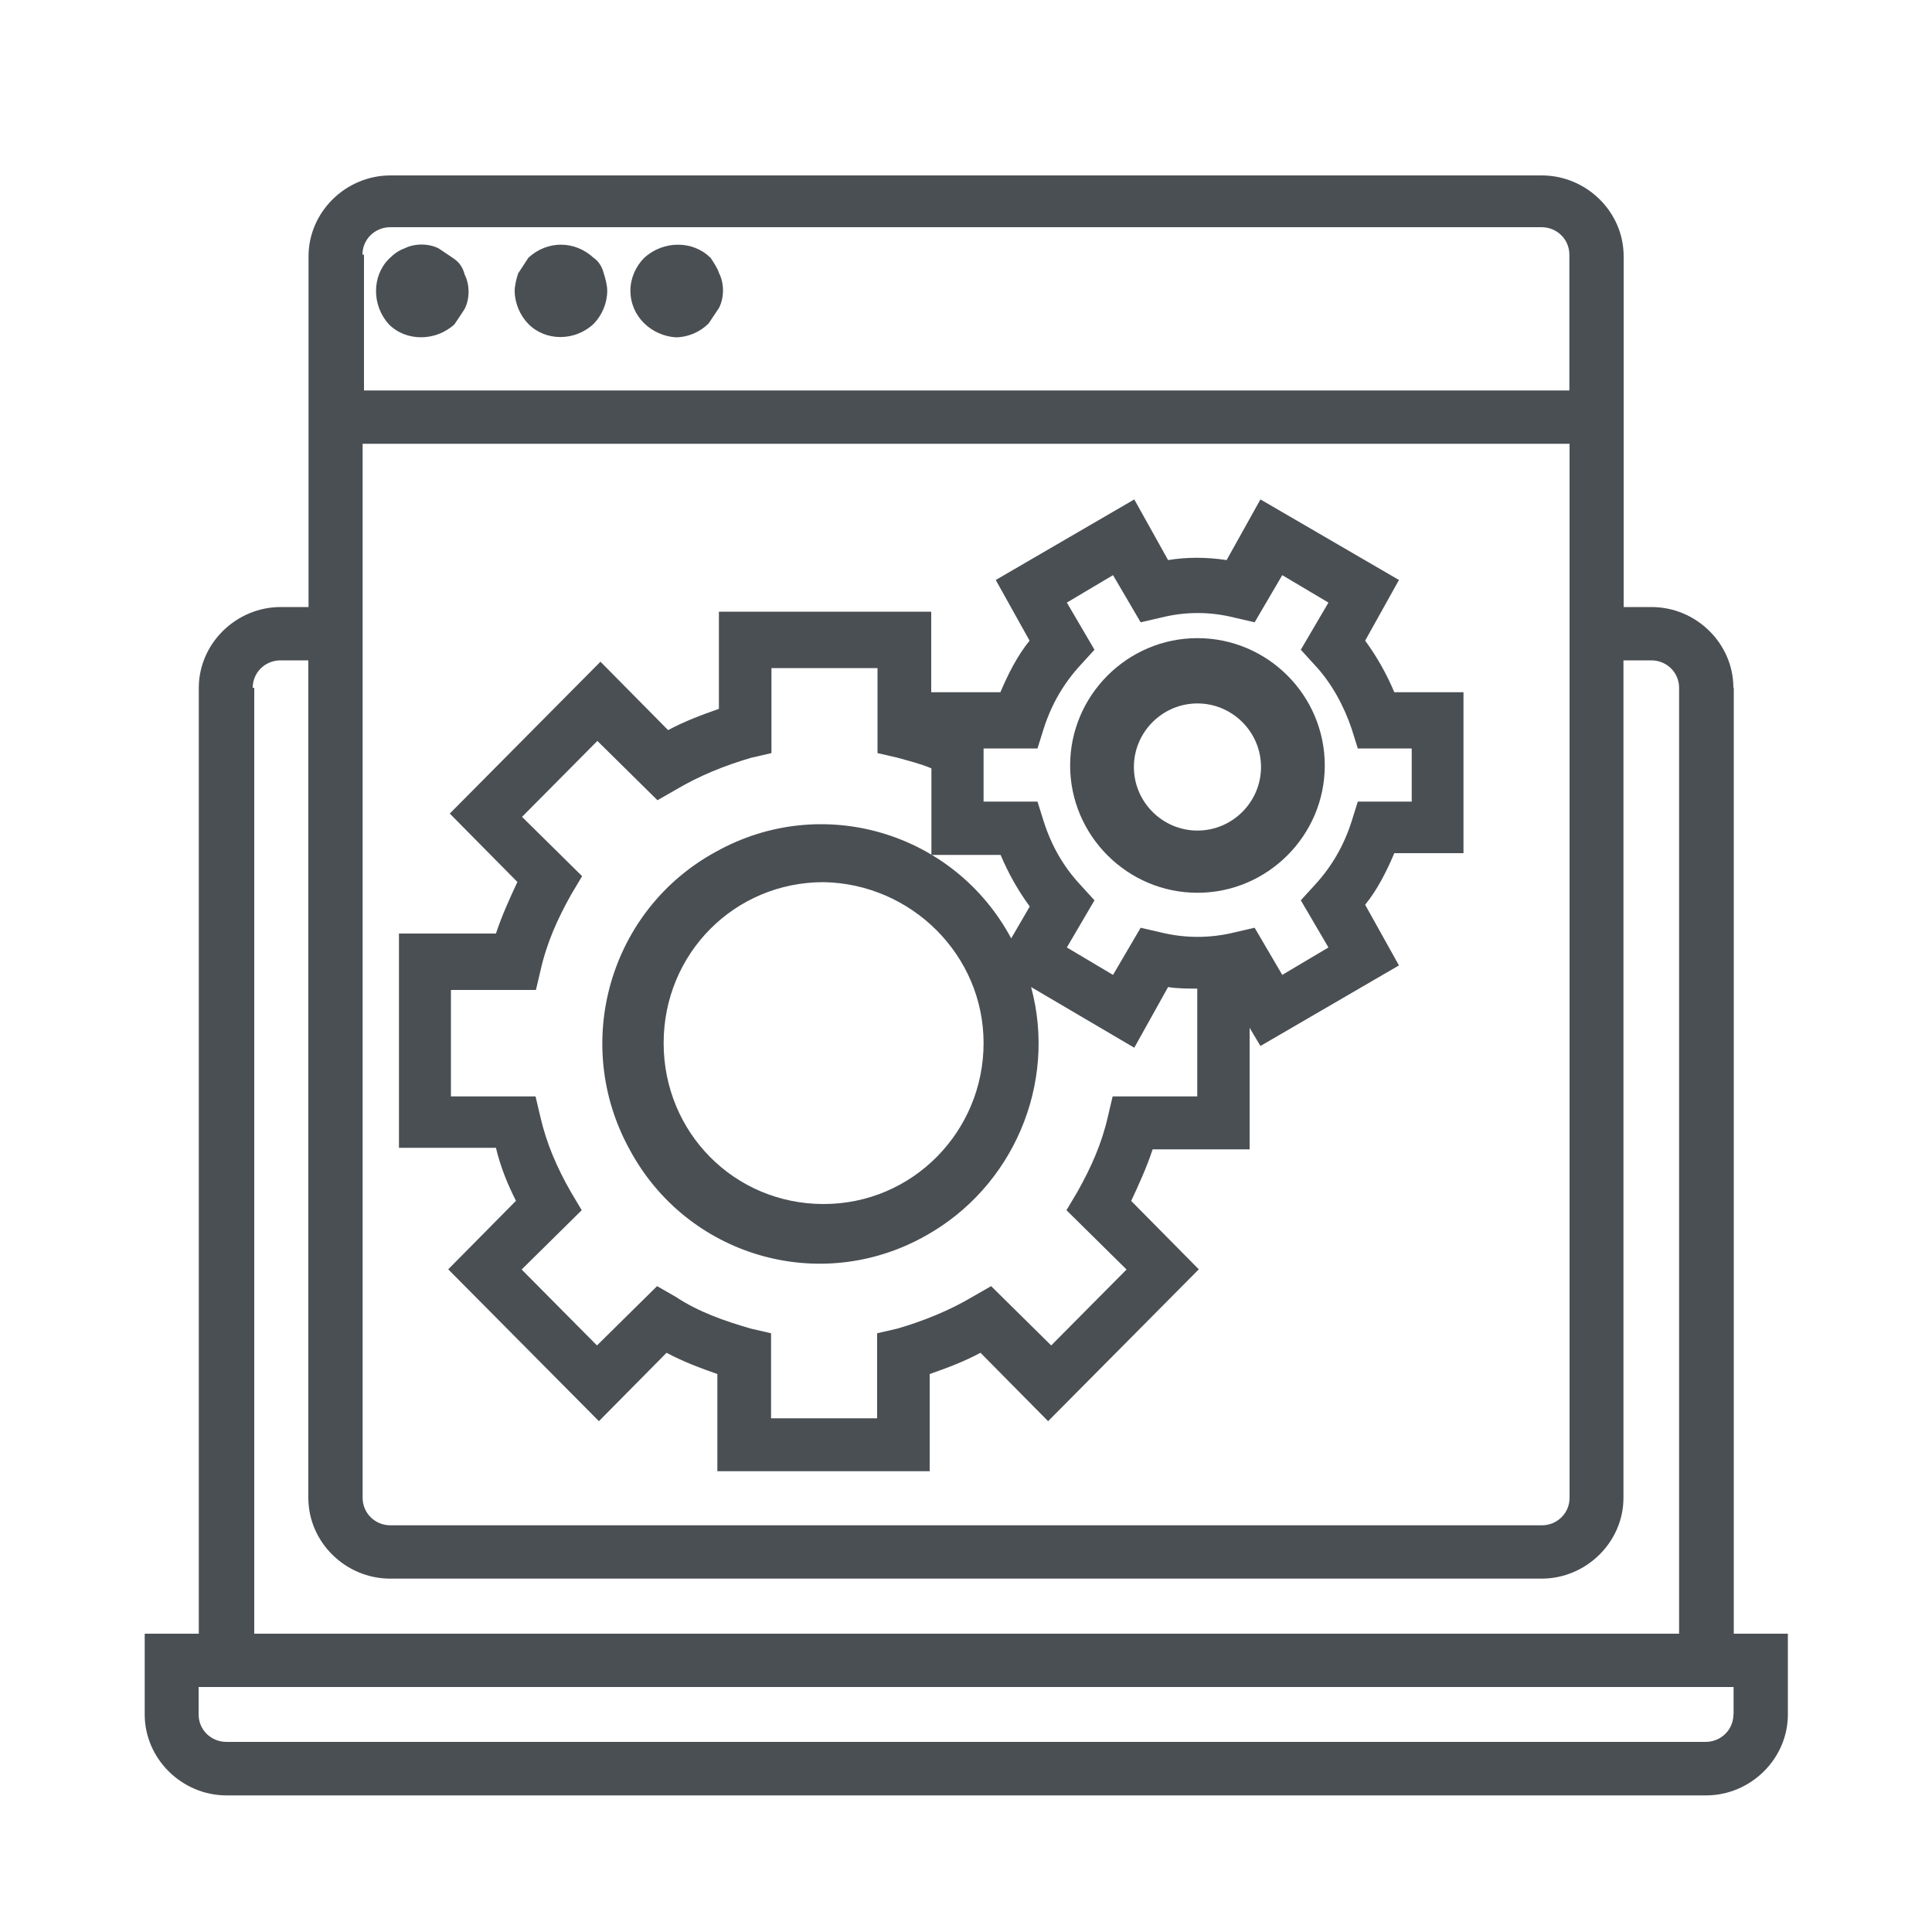
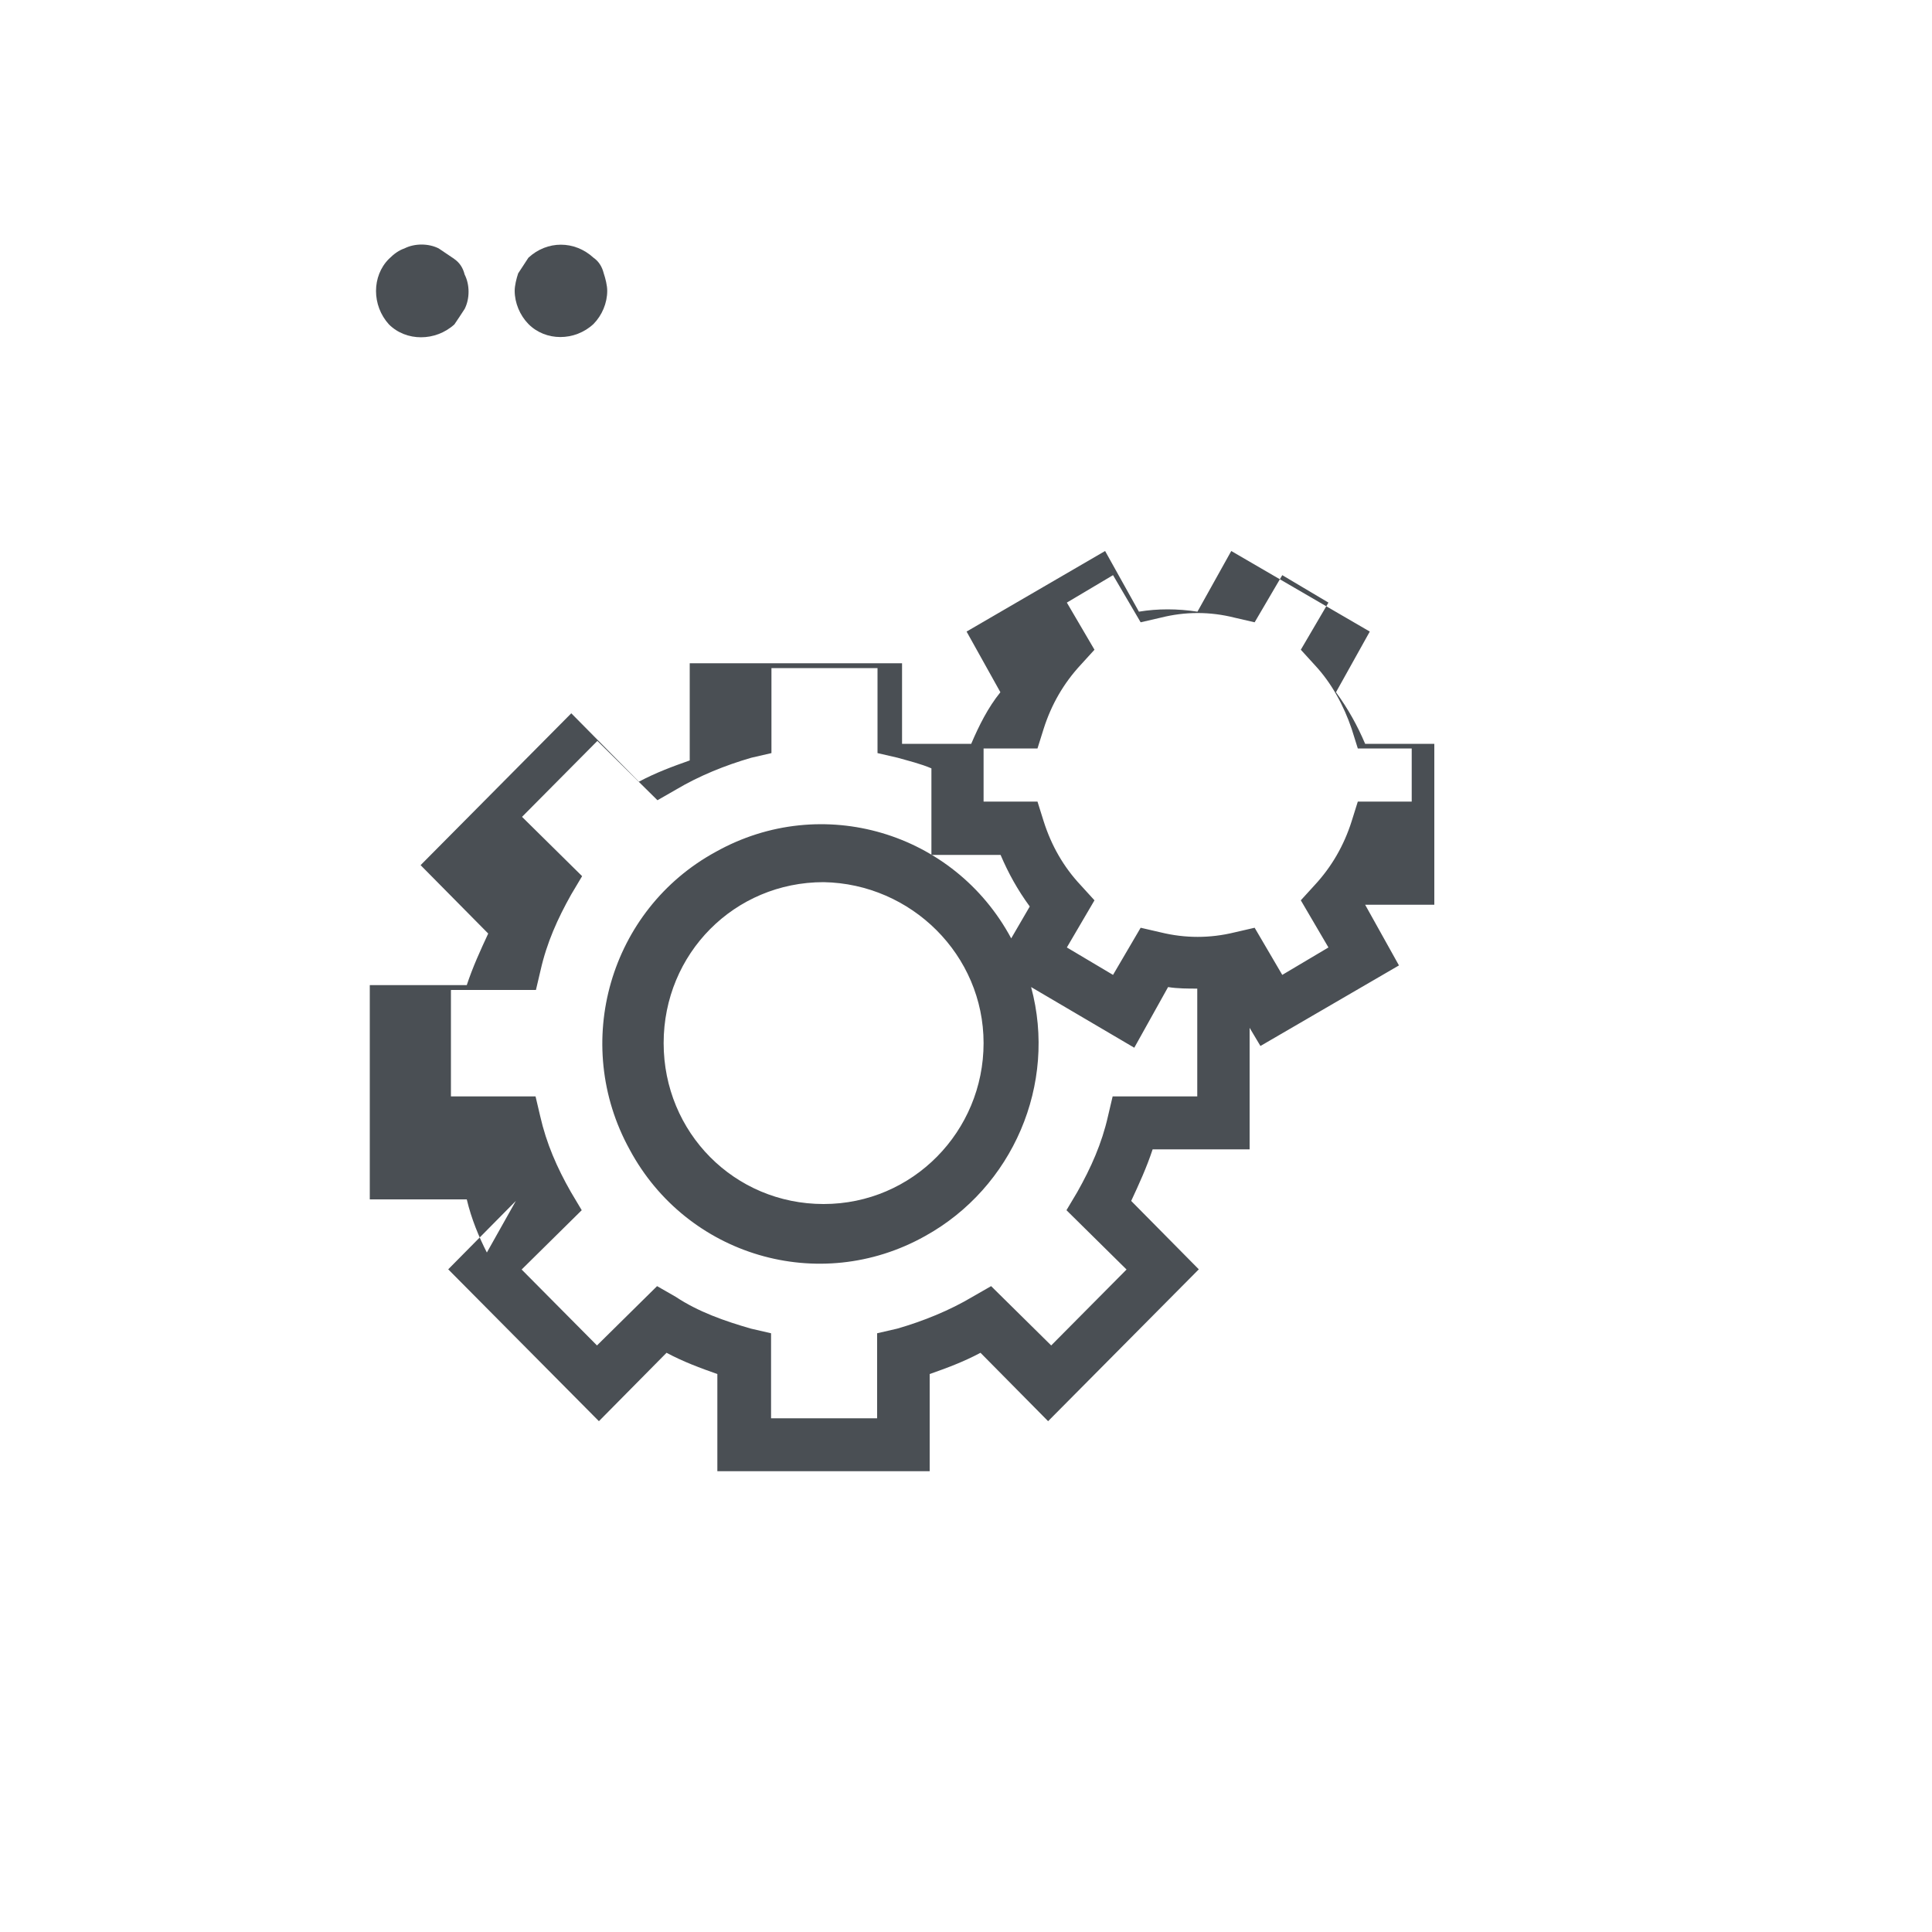
<svg xmlns="http://www.w3.org/2000/svg" id="Capa_1" viewBox="0 0 100 100">
  <defs>
    <style>      .st0 {        fill: #4a4f54;        fill-rule: evenodd;      }    </style>
  </defs>
  <g id="Page-1">
    <g id="Servicios">
      <g id="iconos-servicios">
        <g id="business-consultancy">
          <g id="icon_business_consultancy">
-             <path id="Fill-24" class="st0" d="M89.72,35.6c0-2.29-1.92-4.18-4.24-4.18h-1.44V13.26c0-2.29-1.92-4.18-4.24-4.18H20.21c-2.32,0-4.24,1.9-4.24,4.18v18.16h-1.44c-2.32,0-4.24,1.9-4.24,4.18v48.96h-2.8v4.18c0,2.29,1.92,4.19,4.24,4.19h76.57c2.32,0,4.24-1.9,4.24-4.19v-4.18h-2.8v-48.96ZM18.76,13.18c0-.79.64-1.42,1.44-1.42h59.59c.8,0,1.44.63,1.44,1.42v7.03H18.84v-7.03h-.08ZM81.24,22.97v54.56c0,.79-.64,1.42-1.44,1.42H20.21c-.8,0-1.44-.63-1.44-1.42V22.97h62.47ZM13.08,35.6c0-.79.64-1.42,1.44-1.42h1.44v43.35c0,2.29,1.92,4.18,4.24,4.18h59.59c2.32,0,4.24-1.9,4.24-4.18v-43.35h1.44c.8,0,1.44.63,1.44,1.42v48.96H13.16v-48.96h-.08ZM89.72,88.74c0,.79-.64,1.42-1.44,1.42H11.72c-.8,0-1.44-.63-1.44-1.42v-1.42h79.45v1.42Z" />
            <path id="Fill-25" class="st0" d="M23.51,13.4c-.27-.18-.53-.36-.8-.54-.53-.27-1.25-.27-1.78,0-.27.09-.53.27-.8.54-.89.89-.89,2.41,0,3.39.89.89,2.41.89,3.39,0,.18-.27.36-.53.53-.8.27-.53.27-1.25,0-1.78-.09-.36-.27-.62-.53-.8" />
            <path id="Fill-26" class="st0" d="M30.72,13.34c-.98-.9-2.4-.9-3.37,0-.18.27-.35.54-.53.81-.09.27-.18.63-.18.9,0,.63.27,1.27.71,1.72.89.9,2.4.9,3.37,0,.44-.45.71-1.08.71-1.72,0-.27-.09-.63-.18-.9-.09-.36-.27-.63-.53-.81" />
-             <path id="Fill-27" class="st0" d="M36.77,13.34c-.9-.9-2.43-.9-3.42,0-.45.45-.72,1.07-.72,1.7,0,1.34,1.08,2.33,2.34,2.42.63,0,1.26-.27,1.71-.72.18-.27.36-.54.54-.81.27-.54.27-1.25,0-1.79-.09-.27-.27-.54-.45-.81" />
-             <path id="Fill-28" class="st0" d="M26.7,62.16l-3.5,3.54,7.8,7.86,3.5-3.54c.88.47,1.75.79,2.63,1.1v5.03h10.99v-5.03c.88-.31,1.75-.63,2.63-1.1l3.5,3.54,7.8-7.86-3.5-3.54c.4-.86.8-1.73,1.11-2.67h5.02v-6.29l.56.94,7.17-4.17-1.75-3.14c.64-.79,1.11-1.73,1.51-2.67h3.58v-8.33h-3.58c-.4-.94-.88-1.81-1.51-2.67l1.75-3.14-7.17-4.17-1.75,3.14c-1.04-.16-2.07-.16-3.03,0l-1.75-3.14-7.17,4.17,1.75,3.14c-.64.79-1.11,1.73-1.51,2.67h-3.58v-4.17h-10.99v5.03c-.88.31-1.75.63-2.63,1.1l-3.5-3.54-7.8,7.86,3.5,3.54c-.4.86-.8,1.73-1.11,2.67h-5.02v11.09h5.02c.24,1.02.64,1.97,1.04,2.75h0ZM53.7,38.74l.32-1.02c.4-1.26,1.04-2.36,1.91-3.3l.72-.79-1.43-2.44,2.39-1.42,1.43,2.44,1.04-.24c1.27-.32,2.55-.32,3.82,0l1.04.24,1.43-2.44,2.39,1.42-1.43,2.44.72.79c.88.94,1.51,2.12,1.91,3.3l.32,1.02h2.79v2.75h-2.79l-.32,1.02c-.4,1.26-1.04,2.36-1.91,3.3l-.72.79,1.43,2.44-2.39,1.42-1.43-2.44-1.04.24c-1.27.31-2.55.31-3.82,0l-1.04-.24-1.43,2.44-2.39-1.42,1.43-2.44-.72-.79c-.88-.94-1.51-2.04-1.91-3.3l-.32-1.02h-2.79v-2.75h2.79ZM23.36,51.24h4.38l.24-1.02c.32-1.42.88-2.67,1.59-3.93l.56-.94-3.11-3.07,3.9-3.93,3.11,3.07.96-.55c1.19-.71,2.55-1.26,3.9-1.65l1.04-.24v-4.4h5.49v4.4l1.04.24c.56.16,1.19.31,1.75.55v4.48h3.58c.4.94.88,1.81,1.51,2.67l-.96,1.65c-2.95-5.5-9.8-7.55-15.29-4.48-5.49,2.99-7.49,9.91-4.46,15.41,2.95,5.5,9.8,7.55,15.29,4.48,4.54-2.51,6.85-7.86,5.49-12.89l5.34,3.14,1.75-3.14c.48.08,1.04.08,1.51.08v5.58h-4.38l-.24,1.02c-.32,1.42-.88,2.67-1.59,3.93l-.56.94,3.11,3.07-3.9,3.93-3.11-3.07-.96.55c-1.19.71-2.55,1.26-3.9,1.65l-1.04.24v4.4h-5.49v-4.4l-1.04-.24c-1.35-.39-2.71-.86-3.9-1.65l-.96-.55-3.11,3.07-3.9-3.93,3.11-3.07-.56-.94c-.72-1.26-1.27-2.52-1.59-3.93l-.24-1.02h-4.38v-5.5ZM50.91,53.99c0,4.56-3.66,8.33-8.28,8.33s-8.28-3.7-8.28-8.33,3.66-8.33,8.28-8.33c4.54.08,8.28,3.77,8.28,8.33h0Z" />
-             <path id="Fill-29" class="st0" d="M61.98,46.21c3.62,0,6.59-2.96,6.59-6.59s-2.96-6.59-6.59-6.59-6.59,2.97-6.59,6.59,2.96,6.59,6.59,6.59M61.98,36.41c1.81,0,3.29,1.48,3.29,3.29s-1.48,3.29-3.29,3.29-3.29-1.48-3.29-3.29,1.48-3.29,3.29-3.29" />
+             <path id="Fill-28" class="st0" d="M26.7,62.16l-3.5,3.54,7.8,7.86,3.5-3.54c.88.47,1.75.79,2.63,1.1v5.03h10.99v-5.03c.88-.31,1.75-.63,2.63-1.1l3.5,3.54,7.8-7.86-3.5-3.54c.4-.86.8-1.73,1.11-2.67h5.02v-6.29l.56.94,7.17-4.17-1.75-3.14h3.58v-8.33h-3.58c-.4-.94-.88-1.81-1.51-2.67l1.75-3.14-7.17-4.17-1.75,3.14c-1.04-.16-2.07-.16-3.03,0l-1.75-3.14-7.17,4.17,1.75,3.14c-.64.79-1.11,1.73-1.51,2.67h-3.58v-4.17h-10.99v5.03c-.88.31-1.75.63-2.63,1.1l-3.5-3.54-7.8,7.86,3.5,3.54c-.4.86-.8,1.73-1.11,2.67h-5.02v11.09h5.02c.24,1.02.64,1.97,1.04,2.75h0ZM53.7,38.74l.32-1.02c.4-1.26,1.04-2.36,1.91-3.3l.72-.79-1.43-2.44,2.39-1.42,1.43,2.44,1.04-.24c1.27-.32,2.55-.32,3.82,0l1.04.24,1.43-2.44,2.39,1.42-1.43,2.44.72.79c.88.94,1.51,2.12,1.91,3.3l.32,1.02h2.79v2.75h-2.79l-.32,1.02c-.4,1.26-1.04,2.36-1.91,3.3l-.72.79,1.43,2.44-2.39,1.42-1.43-2.44-1.04.24c-1.27.31-2.55.31-3.82,0l-1.04-.24-1.43,2.44-2.39-1.42,1.43-2.44-.72-.79c-.88-.94-1.51-2.04-1.91-3.3l-.32-1.02h-2.79v-2.75h2.79ZM23.36,51.24h4.38l.24-1.02c.32-1.42.88-2.67,1.59-3.93l.56-.94-3.11-3.07,3.9-3.93,3.11,3.07.96-.55c1.19-.71,2.55-1.26,3.9-1.65l1.04-.24v-4.4h5.49v4.4l1.04.24c.56.16,1.19.31,1.75.55v4.48h3.58c.4.94.88,1.81,1.51,2.67l-.96,1.65c-2.95-5.5-9.8-7.55-15.29-4.48-5.49,2.99-7.49,9.91-4.46,15.41,2.95,5.5,9.8,7.55,15.29,4.48,4.54-2.51,6.85-7.86,5.49-12.89l5.34,3.14,1.75-3.14c.48.08,1.04.08,1.51.08v5.58h-4.38l-.24,1.02c-.32,1.42-.88,2.67-1.59,3.93l-.56.94,3.11,3.07-3.9,3.93-3.11-3.07-.96.55c-1.19.71-2.55,1.26-3.9,1.65l-1.04.24v4.4h-5.49v-4.4l-1.04-.24c-1.35-.39-2.71-.86-3.9-1.65l-.96-.55-3.11,3.07-3.9-3.93,3.11-3.07-.56-.94c-.72-1.26-1.27-2.52-1.59-3.93l-.24-1.02h-4.38v-5.5ZM50.91,53.99c0,4.56-3.66,8.33-8.28,8.33s-8.28-3.7-8.28-8.33,3.66-8.33,8.28-8.33c4.54.08,8.28,3.77,8.28,8.33h0Z" />
          </g>
        </g>
      </g>
    </g>
  </g>
</svg>